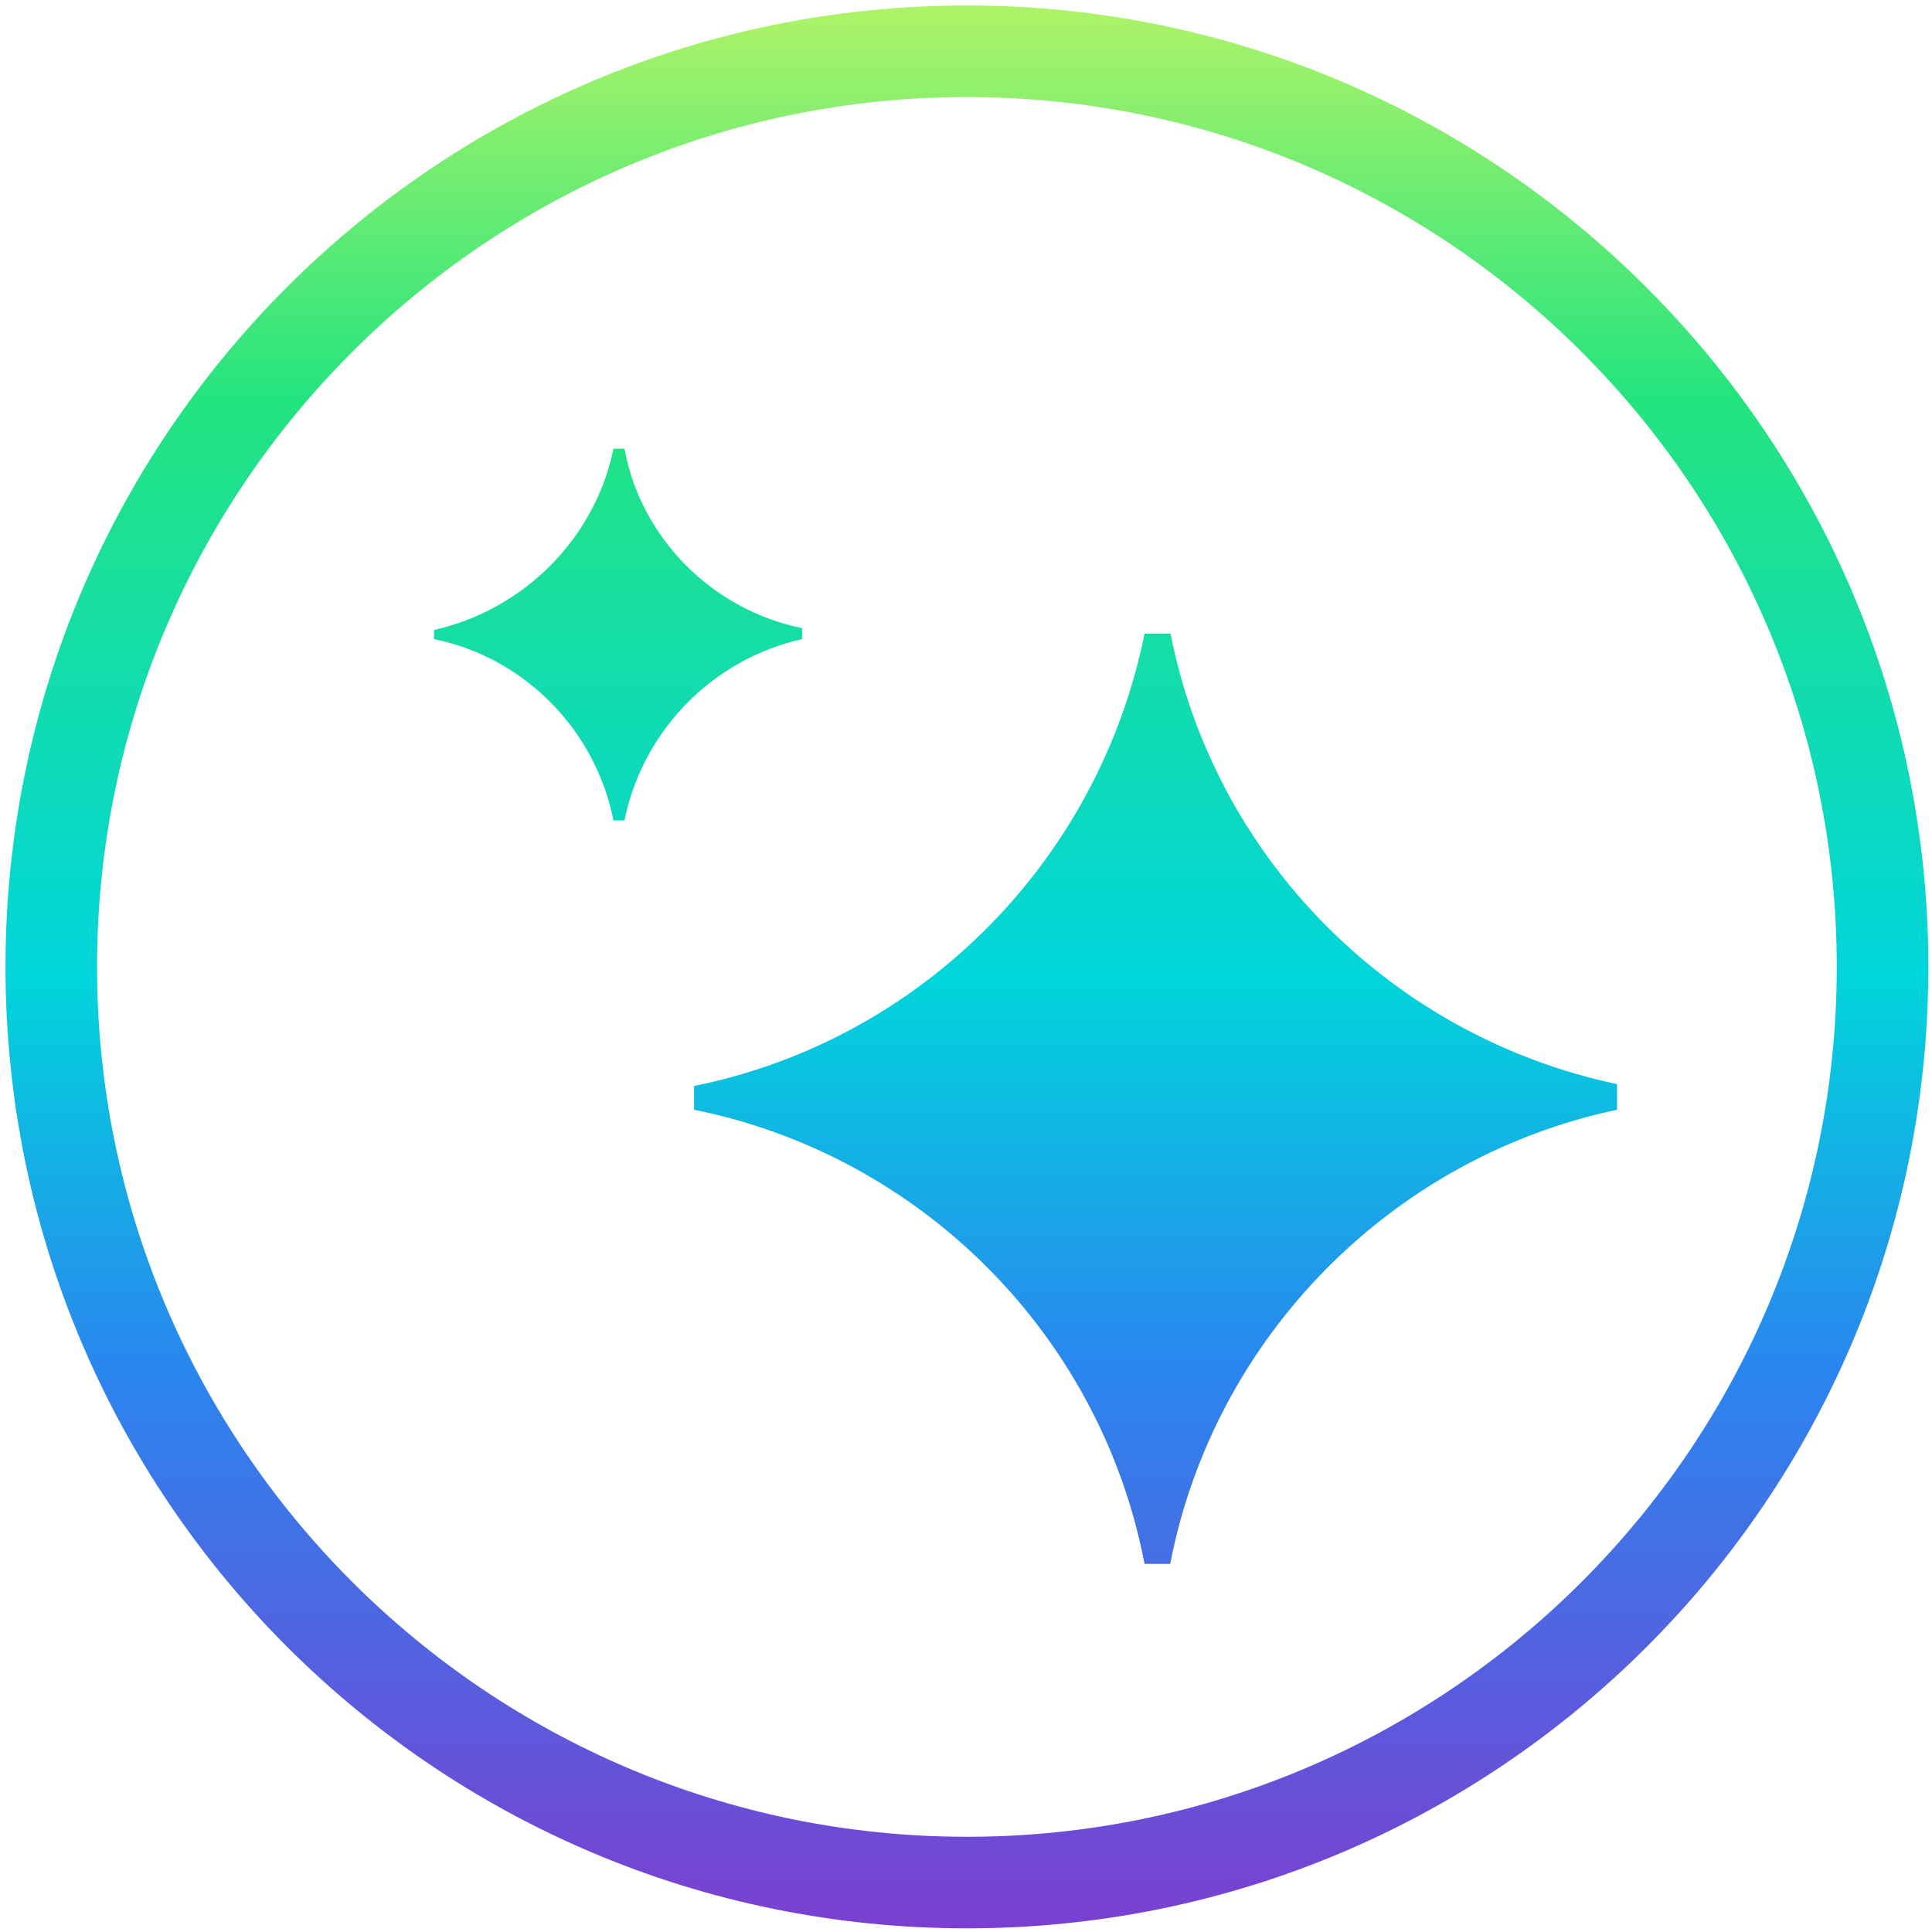
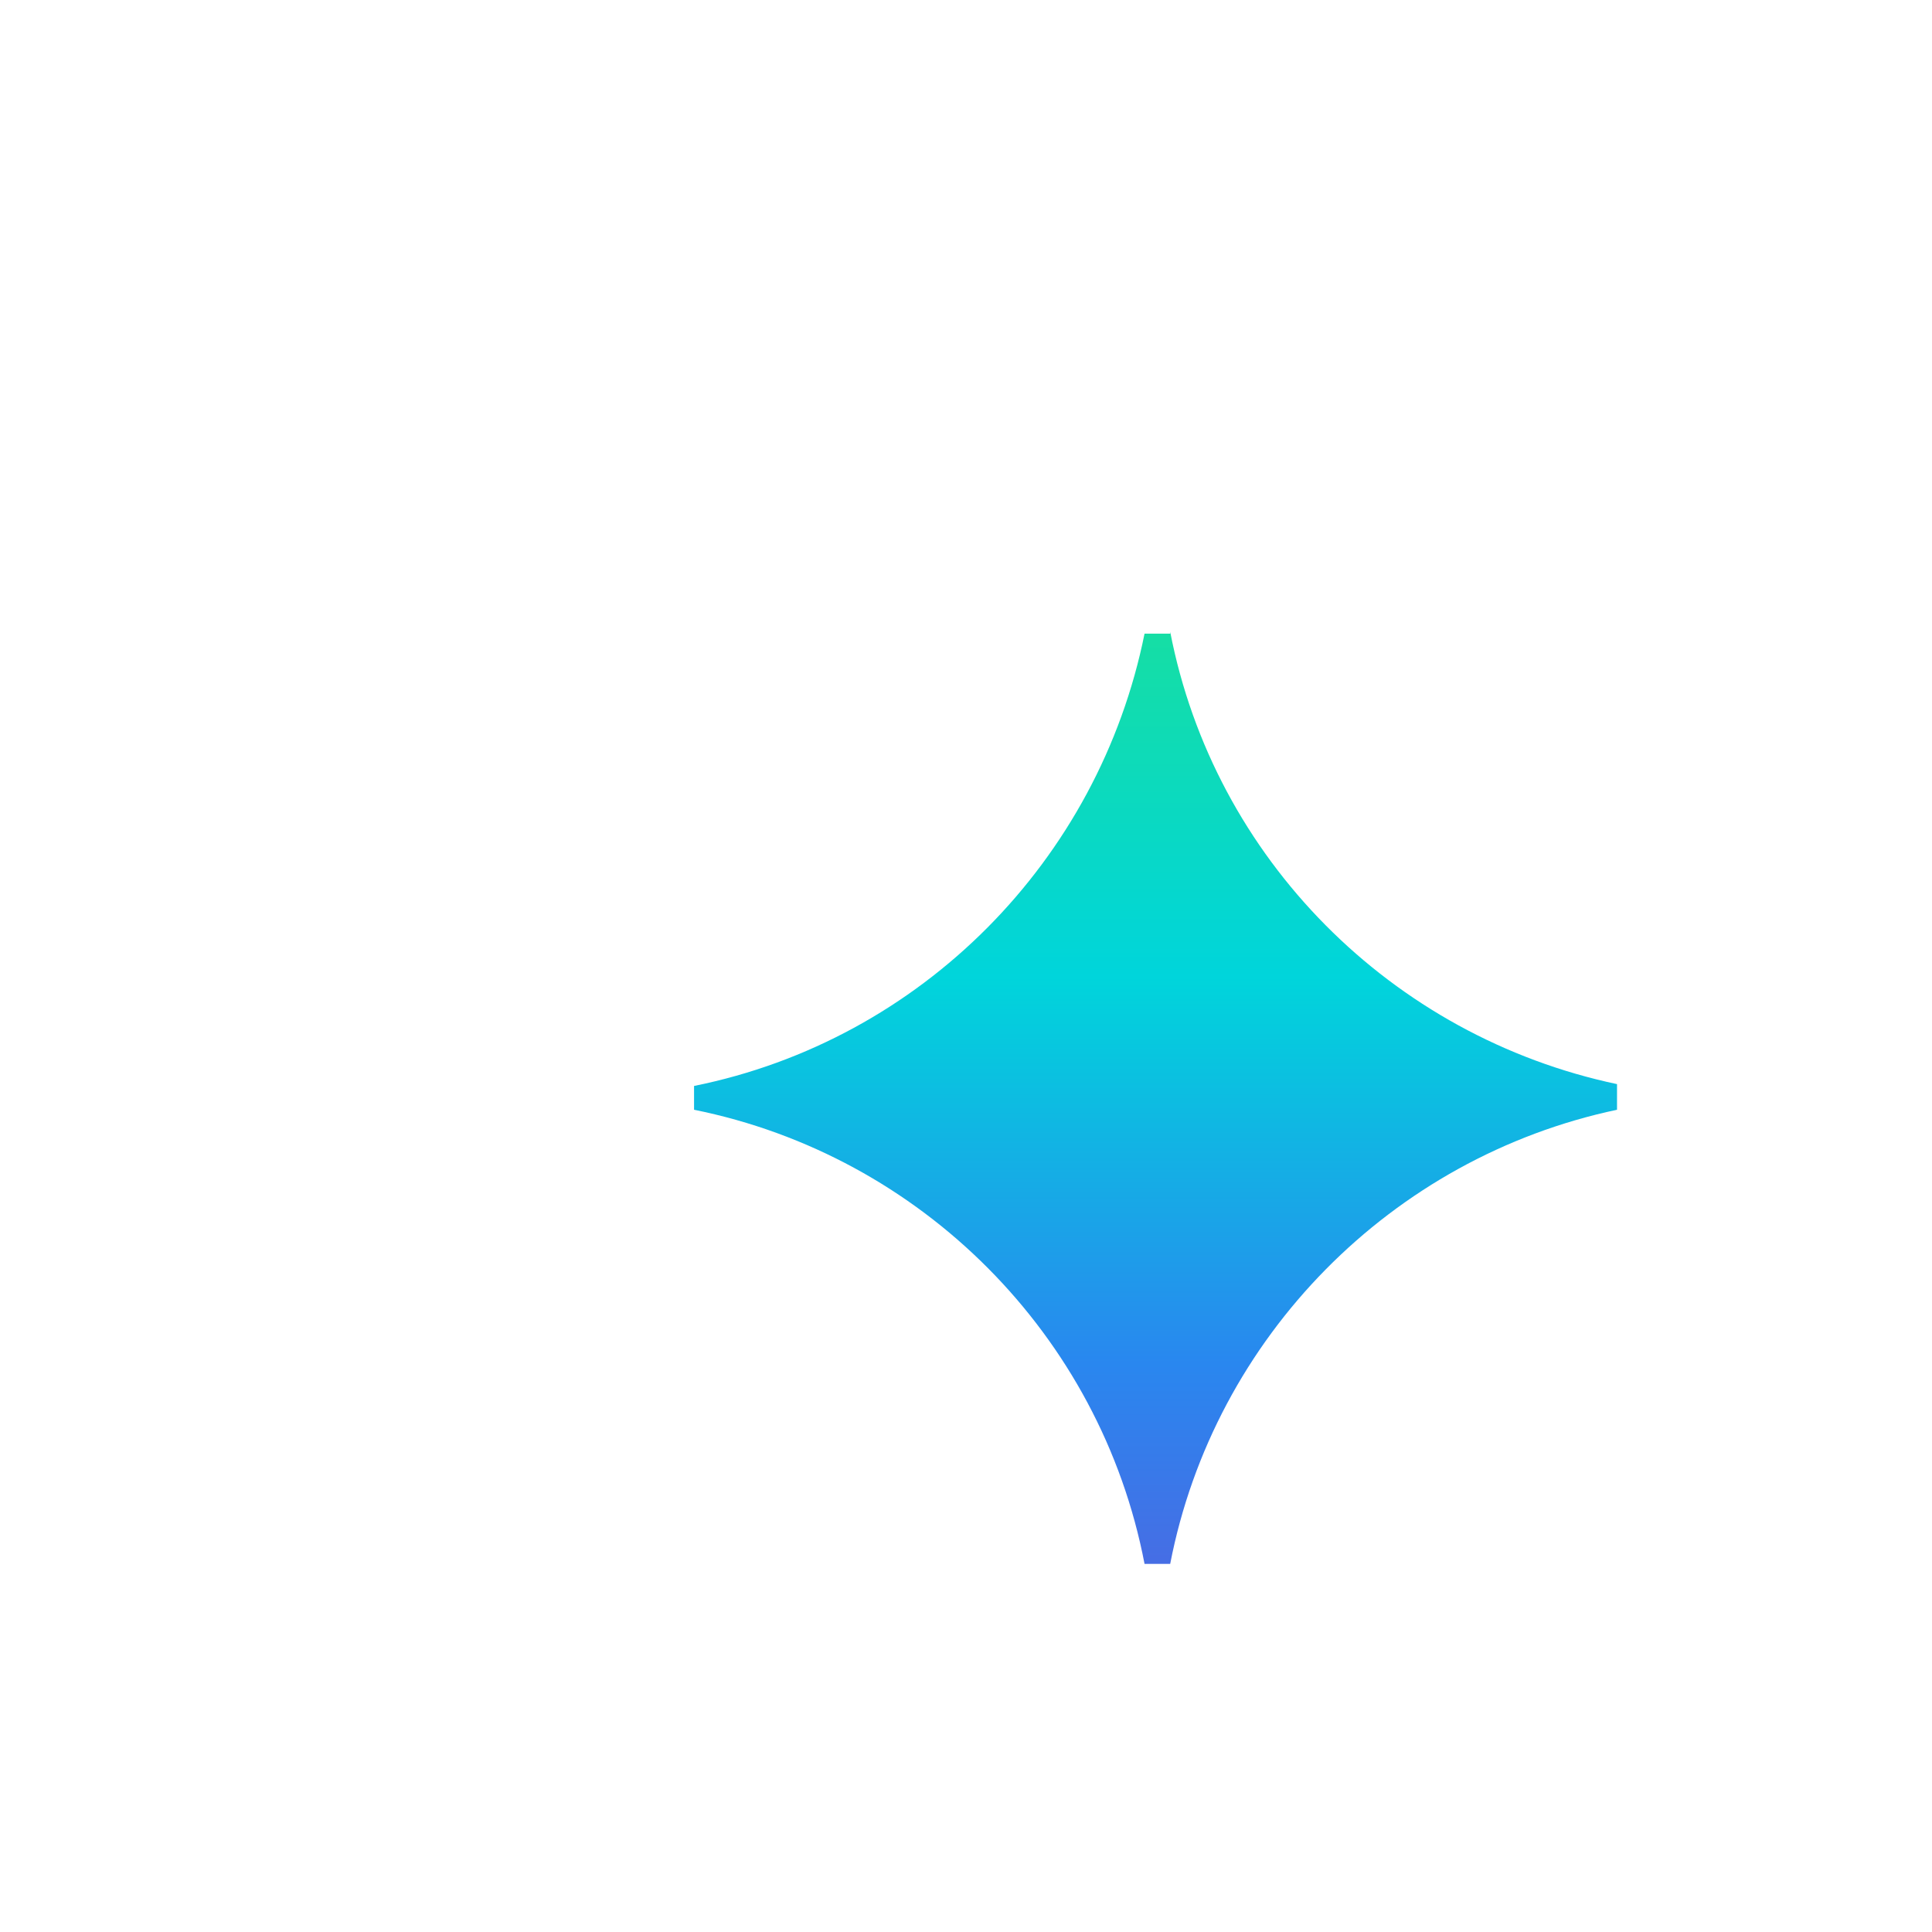
<svg xmlns="http://www.w3.org/2000/svg" xmlns:xlink="http://www.w3.org/1999/xlink" id="Ebene_1" version="1.1" viewBox="0 0 105.5 105.5">
  <defs>
    <style>
      .st0 {
        fill: url(#Unbenannter_Verlauf_161);
      }

      .st1 {
        fill: url(#Unbenannter_Verlauf_162);
      }

      .st2 {
        fill: url(#Unbenannter_Verlauf_16);
      }
    </style>
    <linearGradient id="Unbenannter_Verlauf_16" data-name="Unbenannter Verlauf 16" x1="33.7" y1="106.1" x2="33.7" y2=".6" gradientUnits="userSpaceOnUse">
      <stop offset="0" stop-color="#7d3dd0" />
      <stop offset=".3" stop-color="#2987ef" />
      <stop offset=".5" stop-color="#00d5db" />
      <stop offset=".8" stop-color="#24e47f" />
      <stop offset="1" stop-color="#adf367" />
    </linearGradient>
    <linearGradient id="Unbenannter_Verlauf_161" data-name="Unbenannter Verlauf 16" x1="63.1" y1="106.1" x2="63.1" y2=".6" xlink:href="#Unbenannter_Verlauf_16" />
    <linearGradient id="Unbenannter_Verlauf_162" data-name="Unbenannter Verlauf 16" x1="52.8" y1="106.1" x2="52.8" y2=".6" xlink:href="#Unbenannter_Verlauf_16" />
  </defs>
-   <path class="st2" d="M43.8,34.3c-4.9-1-8.8-4.9-9.7-9.8h-.6c-1,4.9-4.9,8.8-9.8,9.9v.5c4.9,1,8.8,4.9,9.8,9.9h.6c1-4.9,4.8-8.8,9.7-9.9v-.6Z" />
  <path class="st0" d="M63.9,34.6h-1.4c-2.5,12.4-12.2,22.2-24.6,24.7v1.3c12.4,2.5,22.2,12.3,24.6,24.8h1.4c2.4-12.4,12.1-22.2,24.4-24.8v-1.4c-12.3-2.6-22-12.3-24.4-24.7Z" />
-   <path class="st1" d="M52.8.3C23.8.3.3,23.8.3,52.8s23.5,52.5,52.5,52.5,52.5-23.5,52.5-52.5S81.7.3,52.8.3ZM52.8,100.3c-26.2,0-47.5-21.3-47.5-47.5S26.6,5.3,52.8,5.3s47.5,21.3,47.5,47.5-21.3,47.5-47.5,47.5Z" />
</svg>